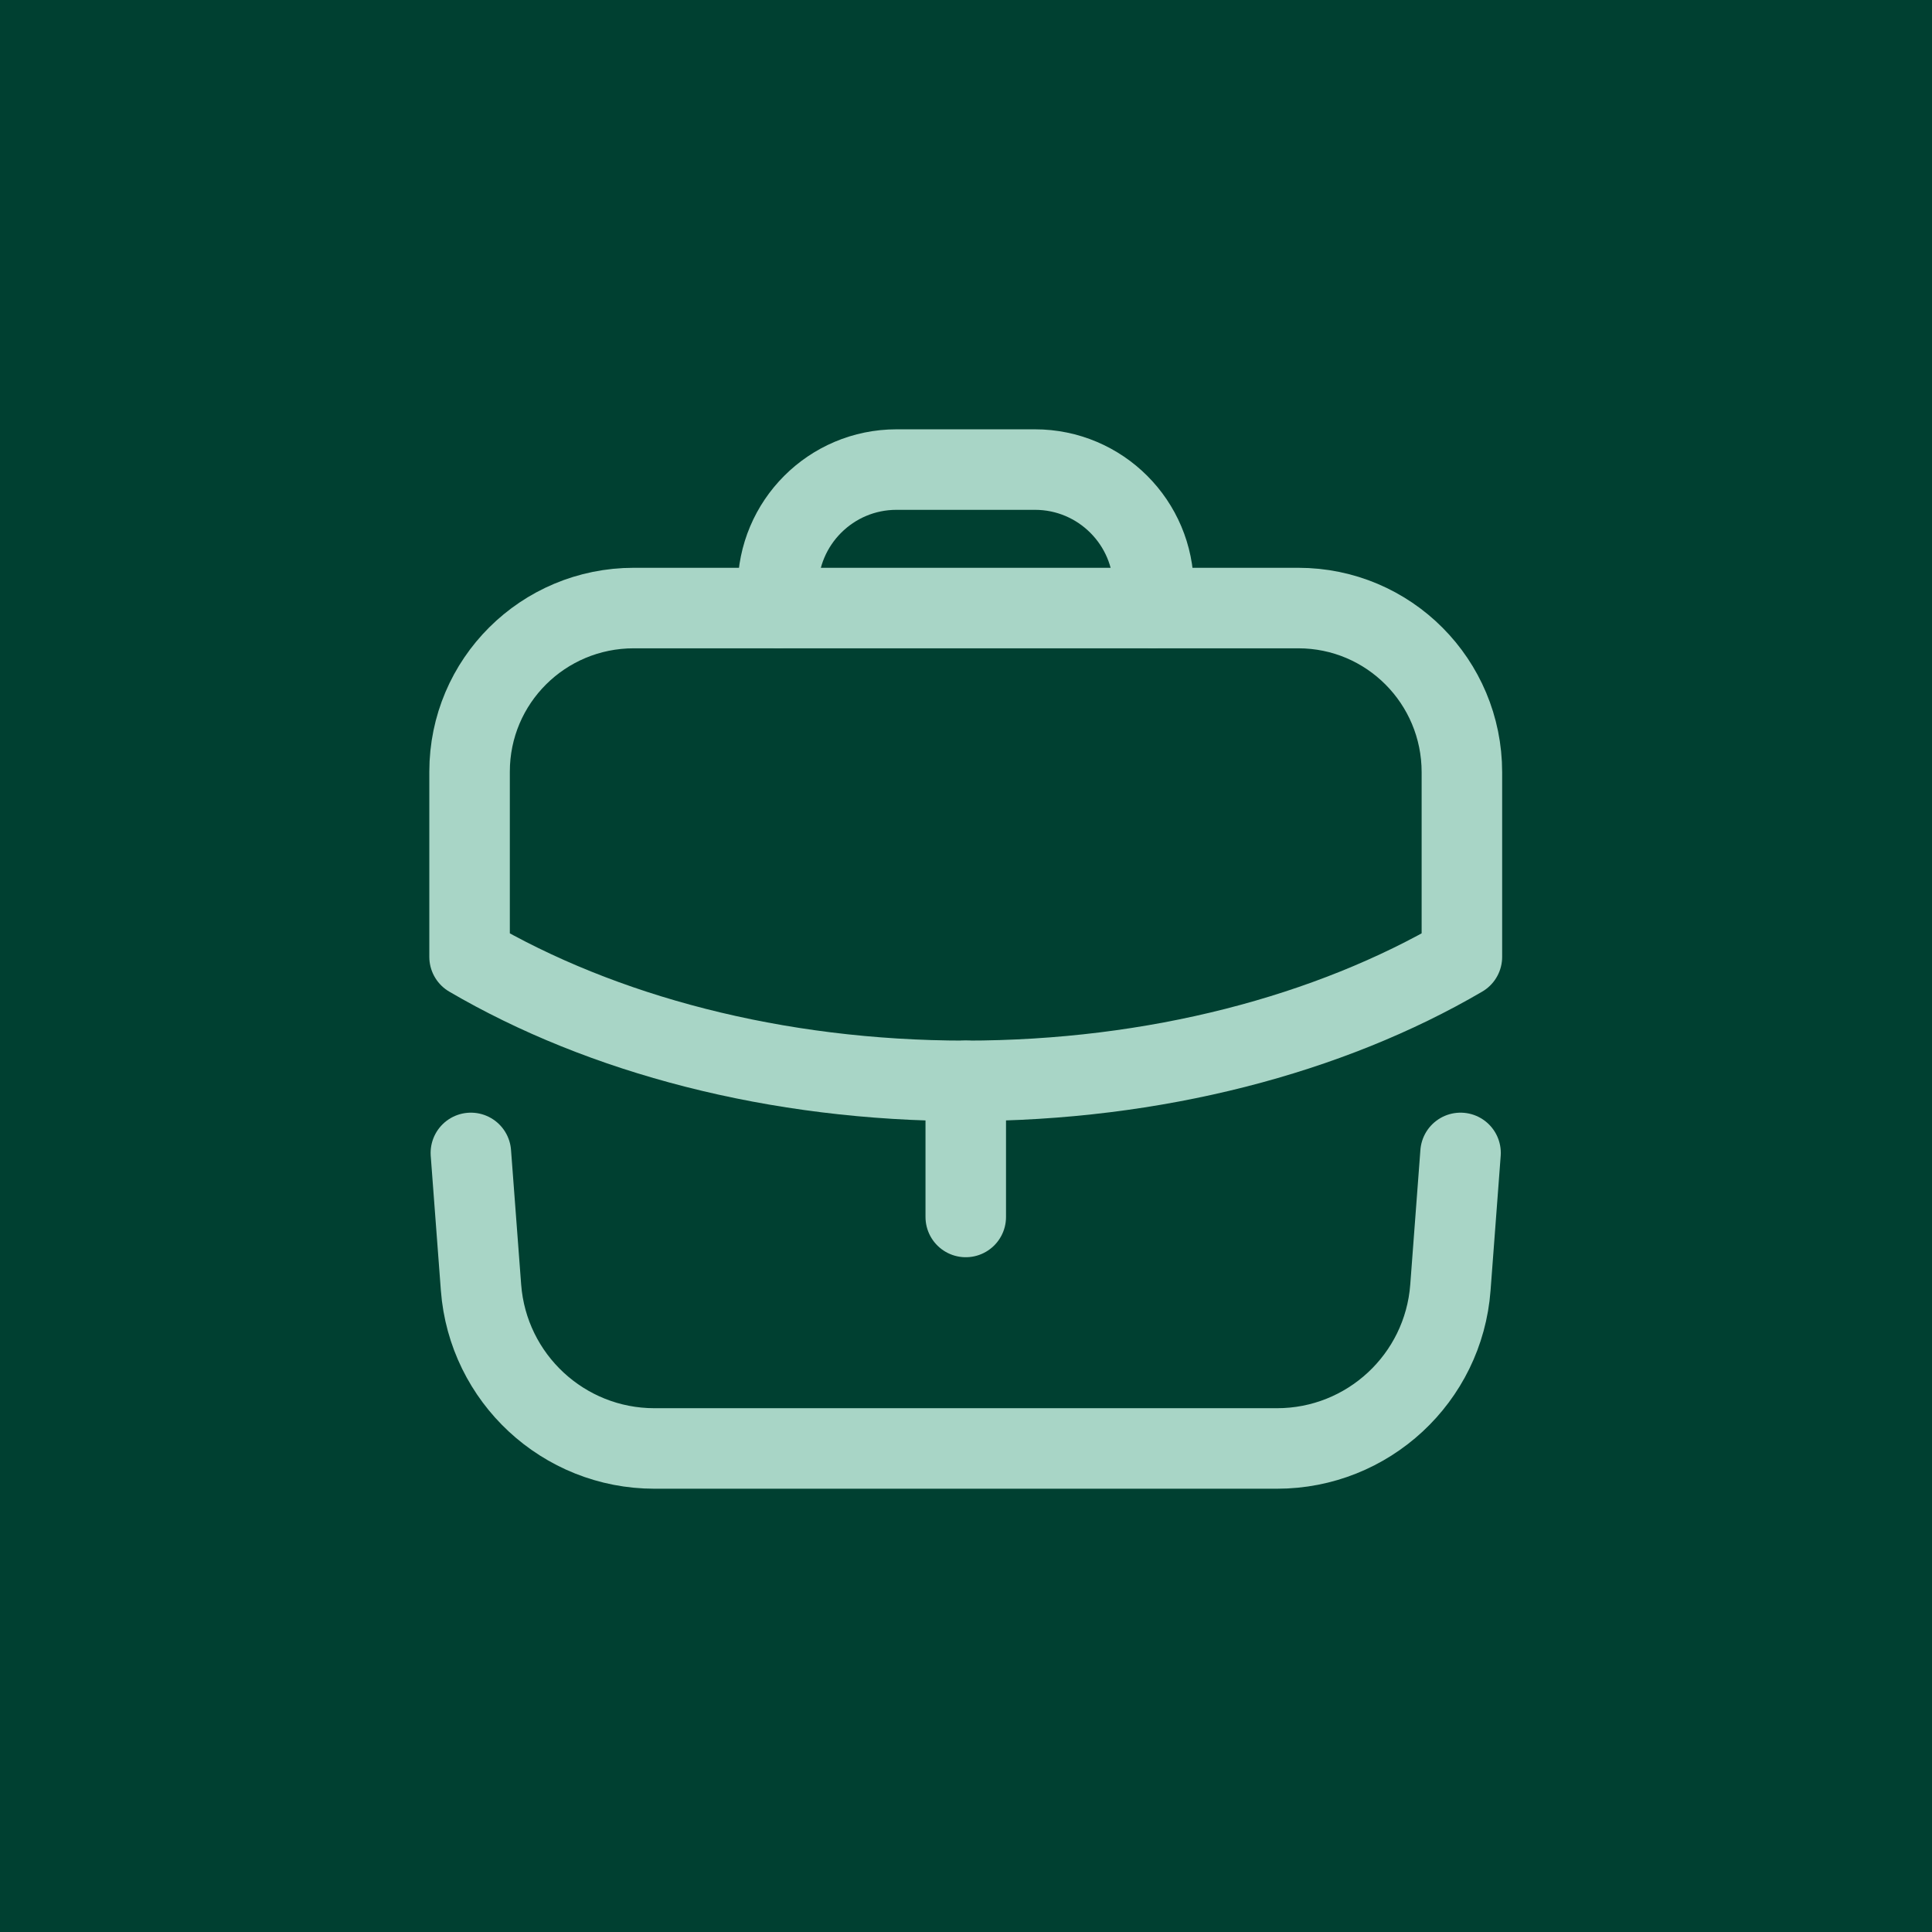
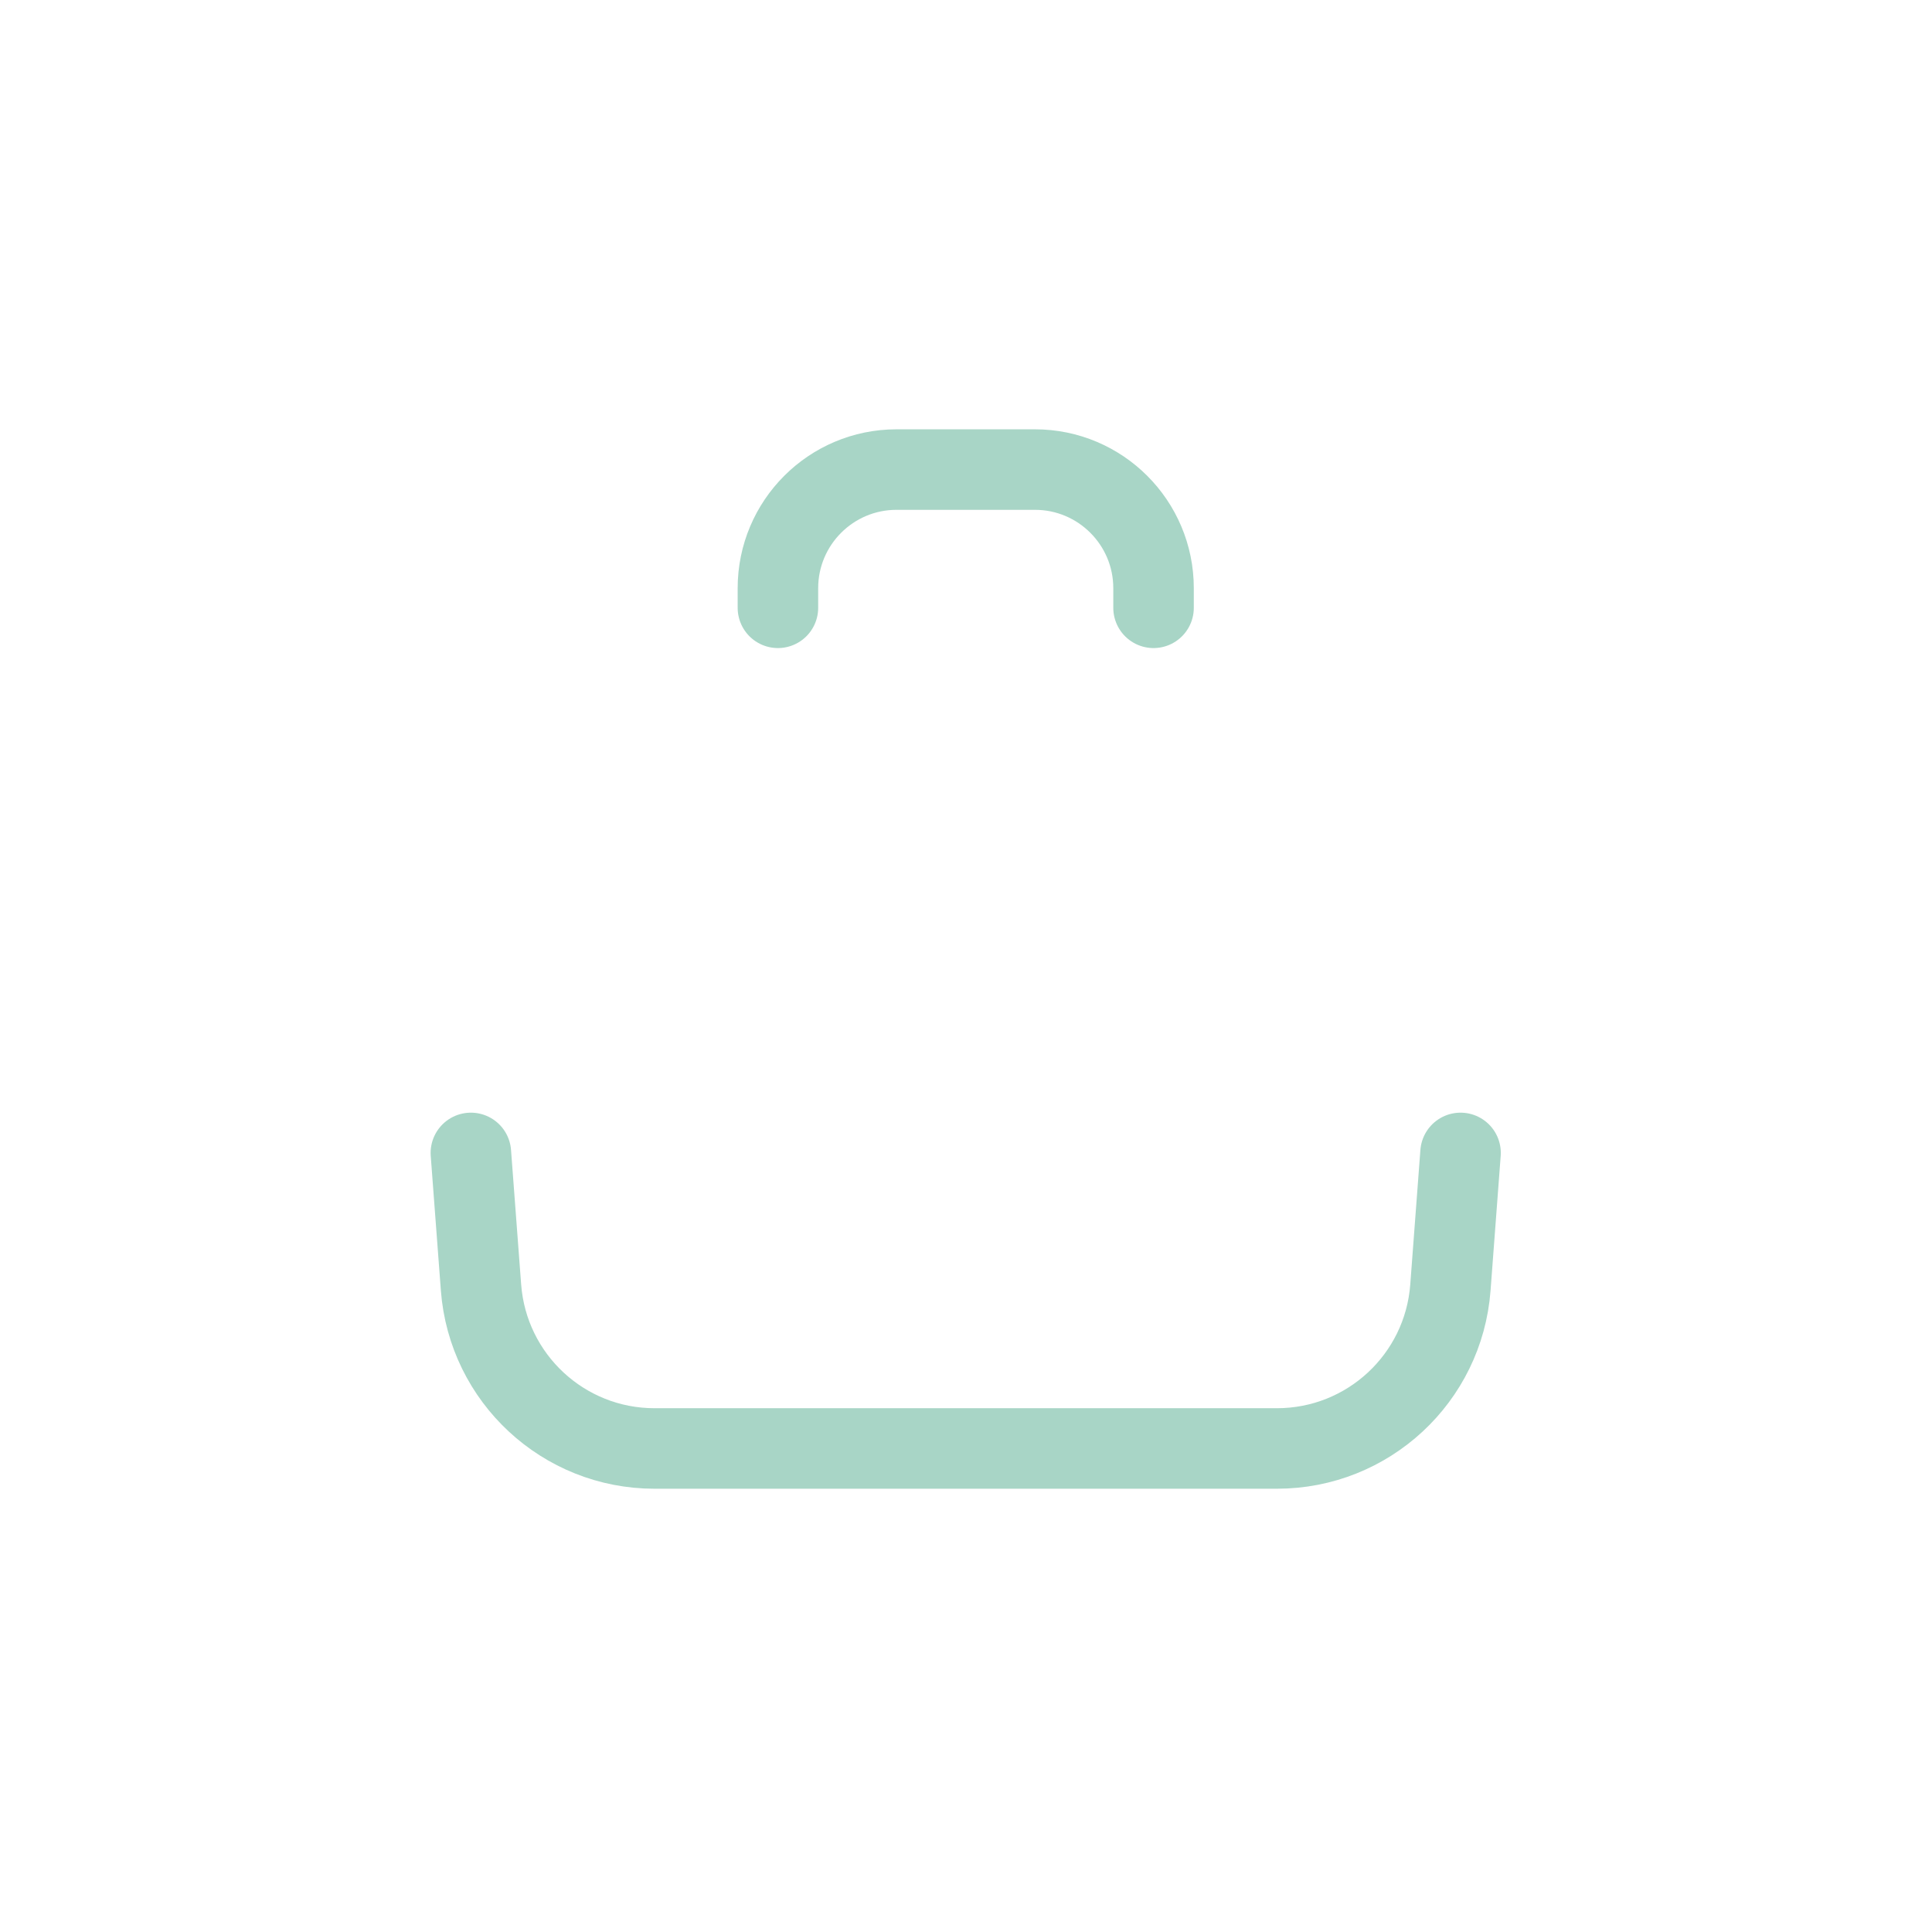
<svg xmlns="http://www.w3.org/2000/svg" width="40" height="40" viewBox="0 0 40 40" fill="none">
-   <rect width="40" height="40" fill="#004031" />
-   <path d="M19.995 25.196V22.377" stroke="#A8D5C6" stroke-width="1.667" stroke-linecap="round" stroke-linejoin="round" />
-   <path fill-rule="evenodd" clip-rule="evenodd" d="M26.878 12.589C28.755 12.589 30.267 14.111 30.267 15.989V19.811C27.533 21.411 23.922 22.378 19.989 22.378C16.055 22.378 12.455 21.411 9.722 19.811V15.978C9.722 14.1 11.244 12.589 13.122 12.589H26.878Z" stroke="#A8D5C6" stroke-width="1.667" stroke-linecap="round" stroke-linejoin="round" />
  <path d="M23.883 12.584V12.178C23.883 10.822 22.783 9.722 21.428 9.722H18.561C17.206 9.722 16.106 10.822 16.106 12.178V12.584" stroke="#A8D5C6" stroke-width="1.667" stroke-linecap="round" stroke-linejoin="round" />
  <path d="M9.749 23.87L9.959 26.658C10.102 28.537 11.667 29.989 13.55 29.989H26.438C28.322 29.989 29.887 28.537 30.029 26.658L30.239 23.87" stroke="#A8D5C6" stroke-width="1.667" stroke-linecap="round" stroke-linejoin="round" />
</svg>